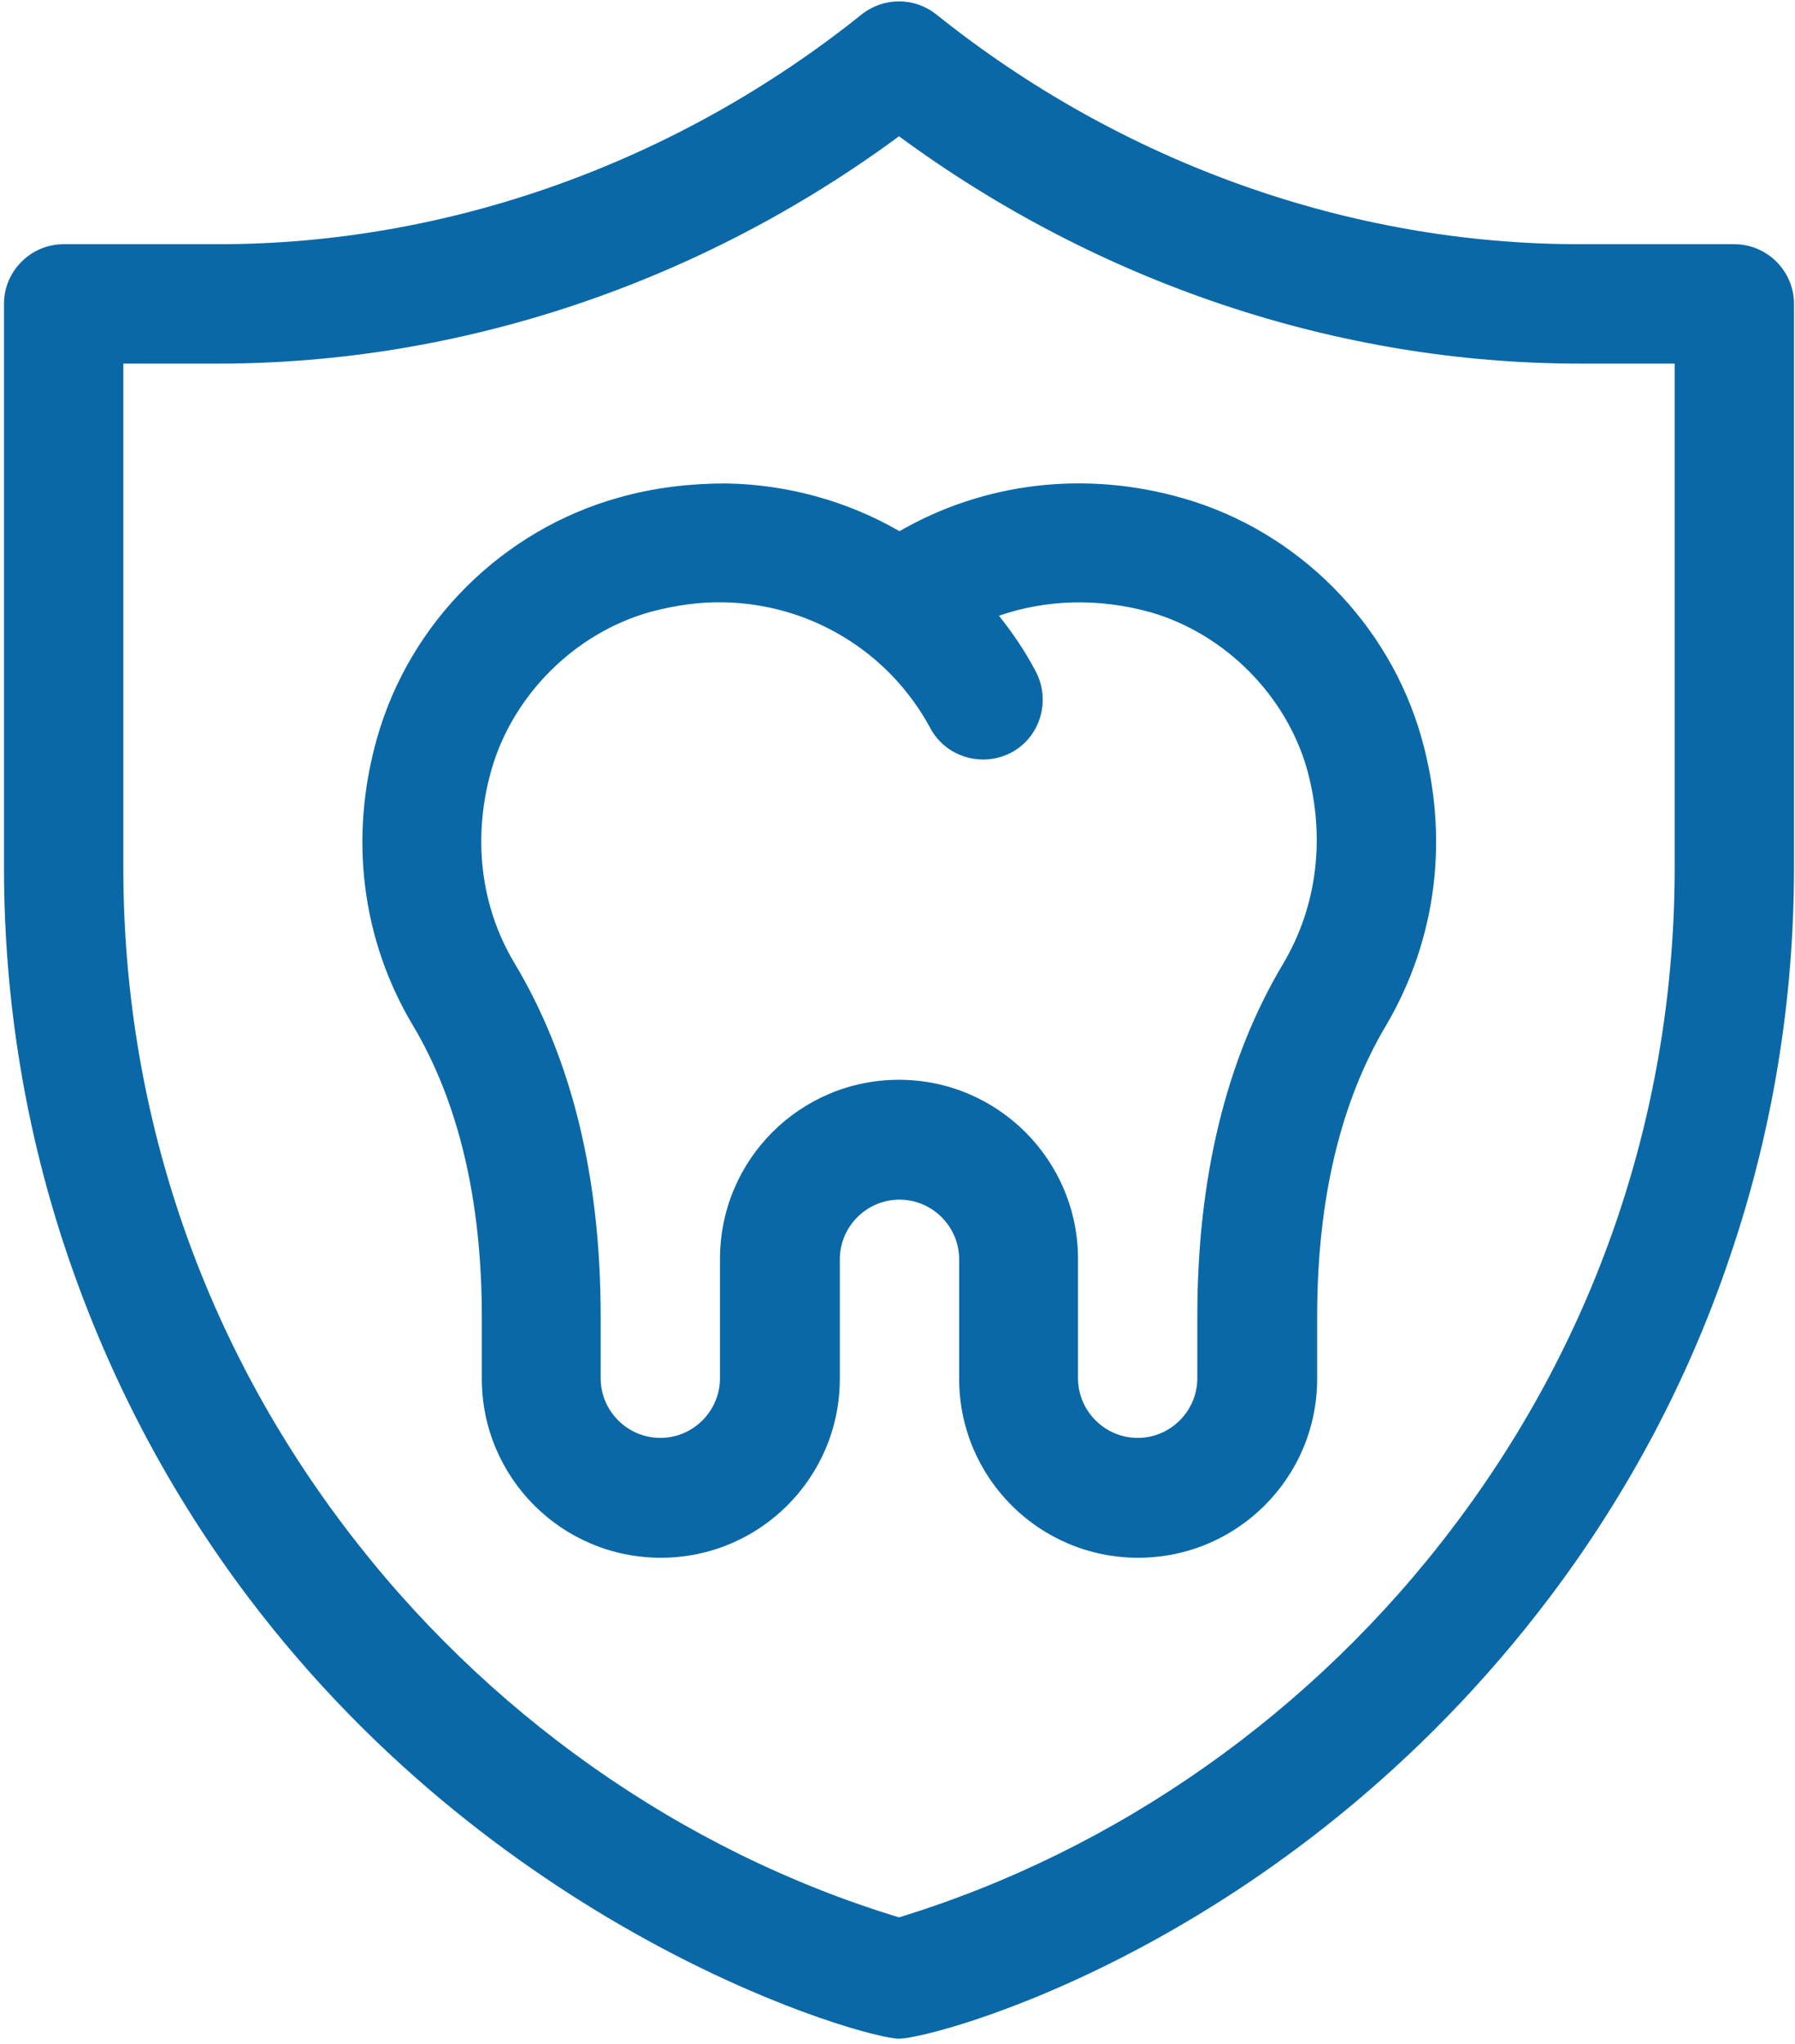
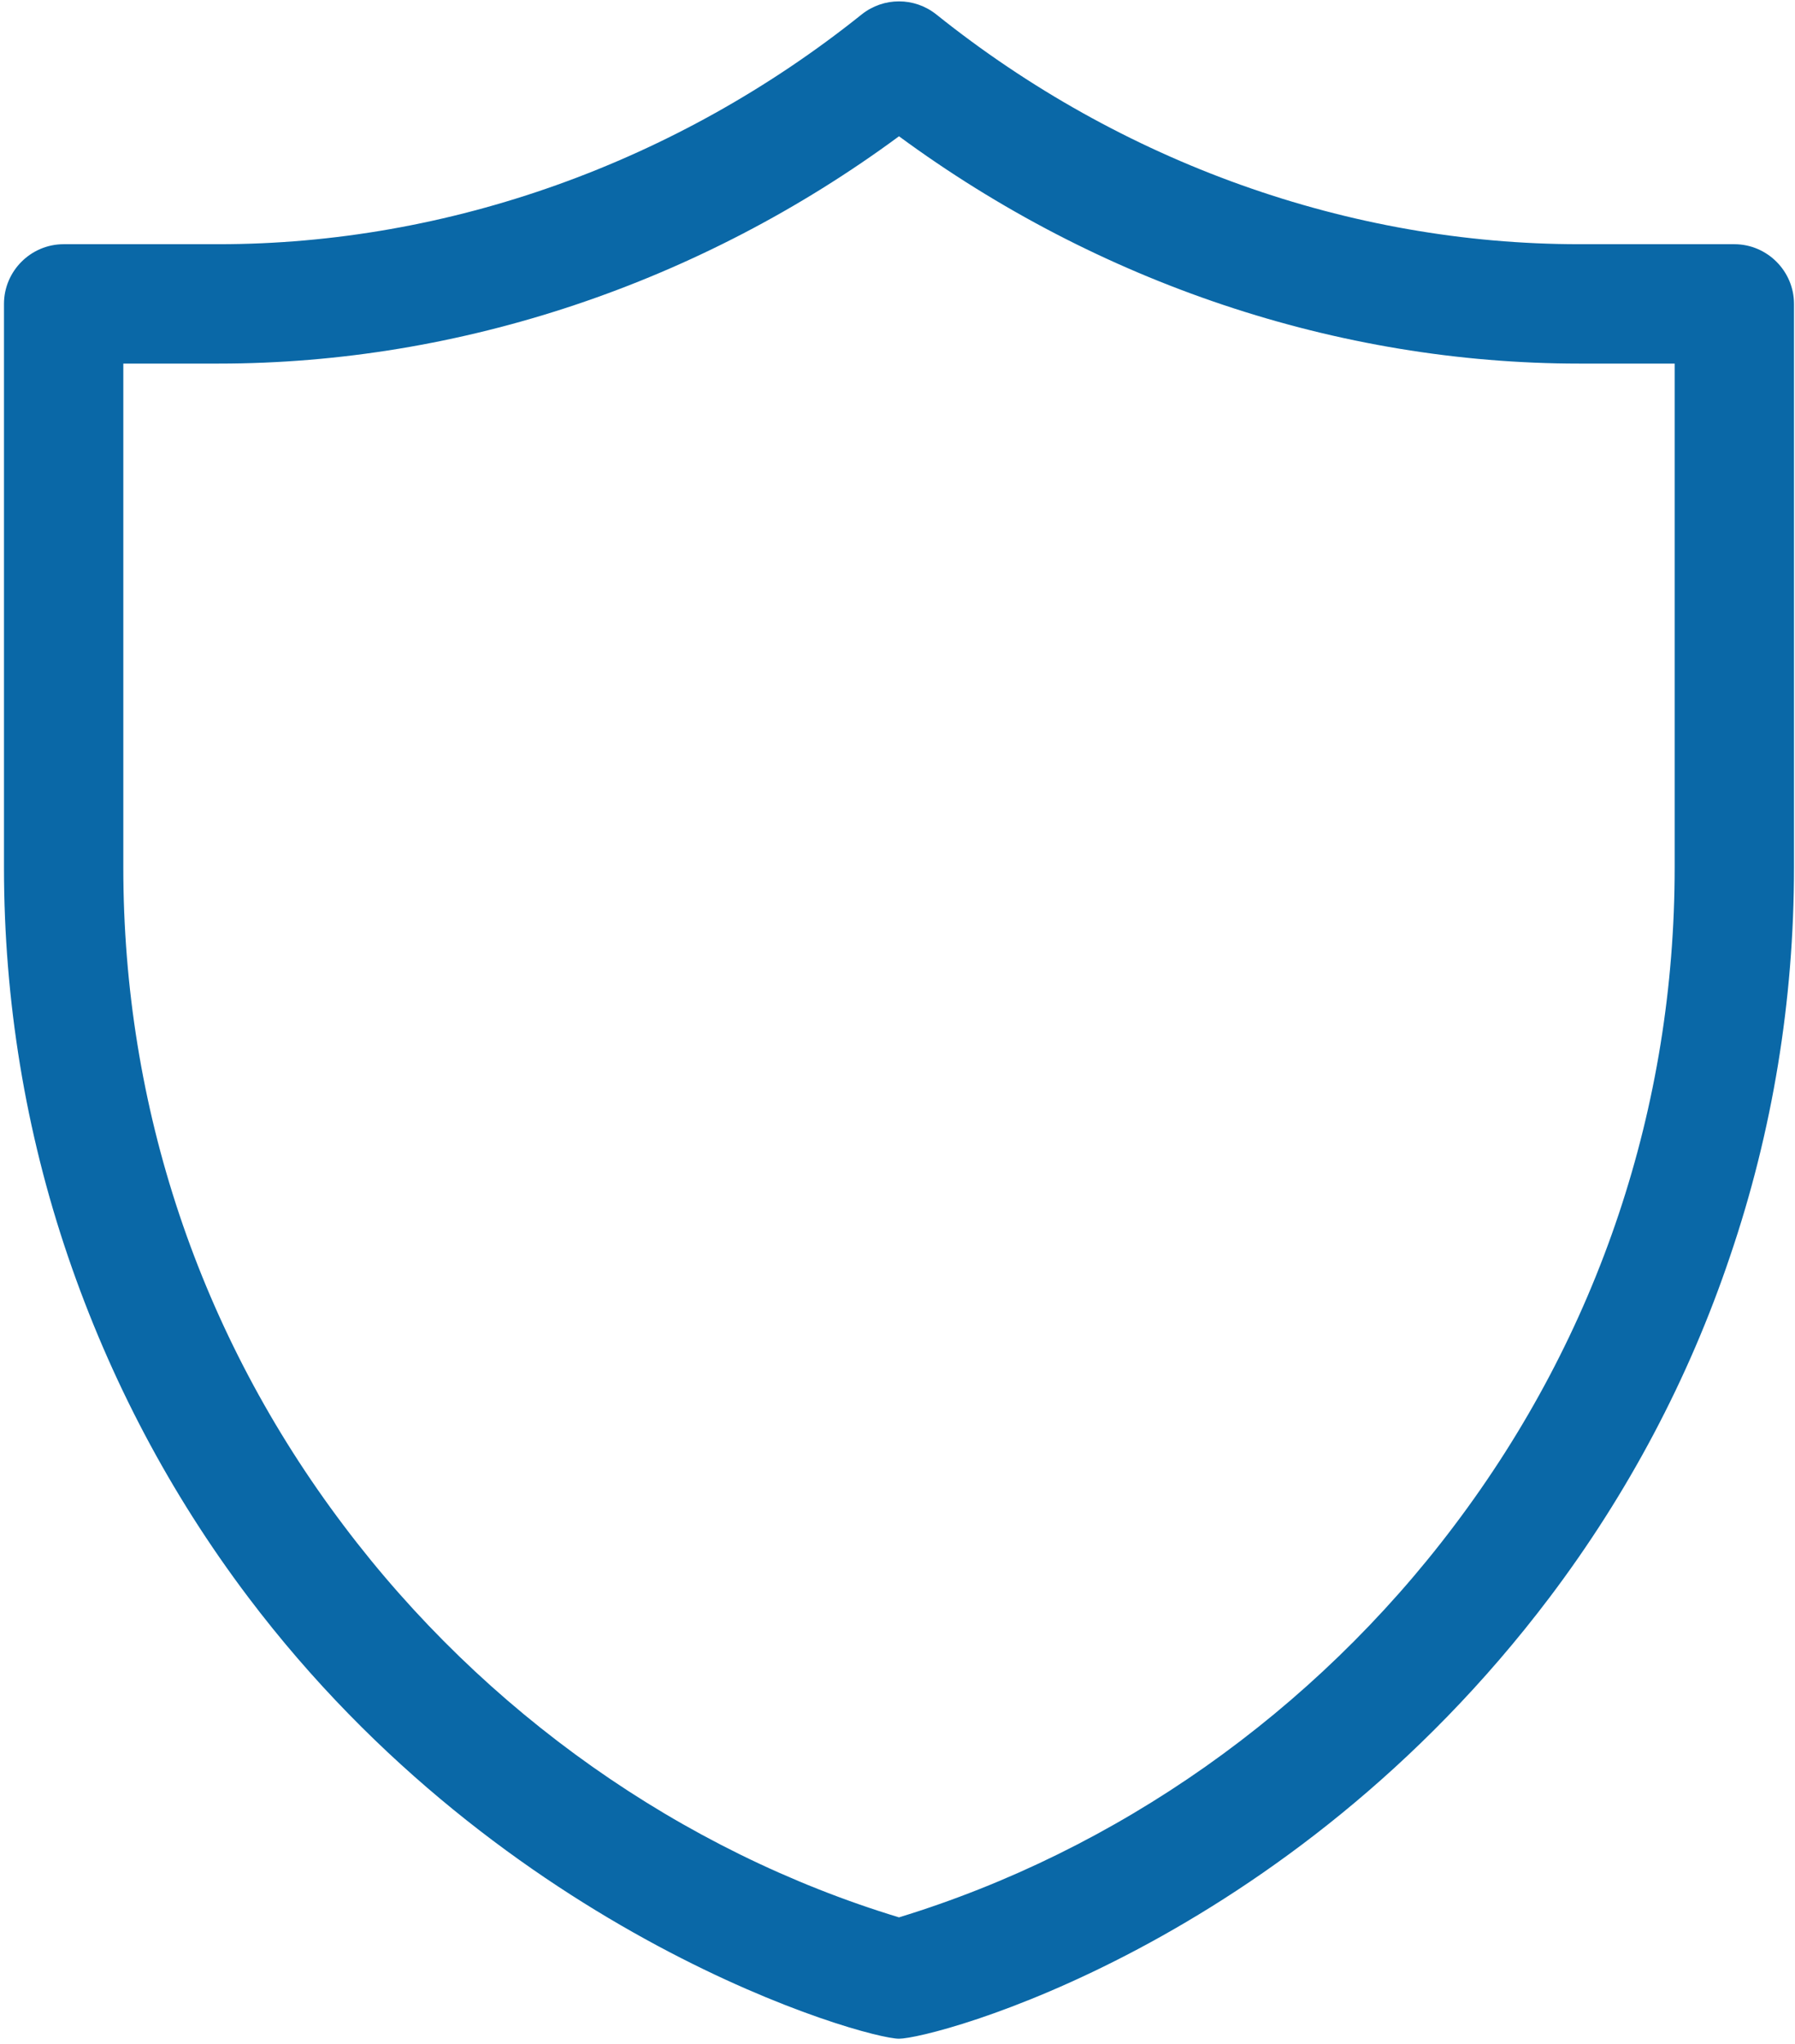
<svg xmlns="http://www.w3.org/2000/svg" version="1.1" viewBox="0 0 361 410.9">
  <defs>
    <style>
      .cls-1 {
        fill: none;
      }

      .cls-2 {
        fill: #0a68a7;
      }

      .cls-3 {
        clip-path: url(#clippath);
      }
    </style>
    <clipPath id="clippath">
      <rect class="cls-1" width="361" height="410.9" />
    </clipPath>
  </defs>
  <g>
    <g id="Warstwa_1">
      <g class="cls-3">
        <path class="cls-2" d="M348.8,49.1h-31.2c-46.2,0-92.1-16.4-129.3-46.2-4.4-3.5-10.6-3.5-15,0-37.2,29.8-83.1,46.2-129.3,46.2H12.8c-6.6,0-12,5.4-12,12v113.3c0,26.7,4.3,53.1,12.9,78.3,8.4,24.6,20.5,47.6,36.2,68.4,51.7,68.5,124.1,88.8,130.9,88.8s77.8-18.5,130.9-88.8c15.7-20.8,27.9-43.8,36.2-68.4,8.6-25.2,12.9-51.6,12.9-78.3V61.1c0-6.6-5.4-12-12-12ZM336.8,174.4c0,48.1-15.3,93.9-44.3,132.3-28.3,37.6-67.9,65.4-111.7,78.8-43.8-13.3-83.4-41.2-111.7-78.8-29-38.4-44.3-84.1-44.3-132.3v-101.3h19.2c48.6,0,96.8-16.2,136.8-45.7,40.1,29.5,88.3,45.7,136.8,45.7h19.2v101.3h0Z" />
      </g>
-       <path class="cls-2" d="M285.9,148.4c-6.5-23.1-24.9-41.6-47.9-48.2-19.7-5.7-40.1-3.2-57.1,6.6-10.4-6-22.4-9.4-34.9-9.6-7.1,0-14.3.8-21.4,2.8-23.5,6.5-42.2,25.1-48.8,48.5-5.6,19.9-3.1,40.3,7.2,57.6,9.2,15.4,13.9,35.2,13.9,58.6v12.5c0,19.9,16.1,36,36,36s36-16.1,36-36v-24c0-6.6,5.4-12,12-12s12,5.4,12,12v24c0,19.9,16.1,36,36,36s36-16.1,36-36v-12.5c0-23.5,4.7-43.2,13.9-58.6,10.2-17.4,12.7-37.8,7.1-57.7h0ZM258.1,193.7c-11.5,19.2-17.3,43.1-17.3,70.9v12.5c0,6.6-5.4,12-12,12s-12-5.4-12-12v-24c0-19.8-16.1-36-36-36s-36,16.1-36,36v24c0,6.6-5.4,12-12,12s-12-5.4-12-12v-12.5c0-27.9-5.8-51.7-17.3-70.9-6.9-11.5-8.5-25.3-4.7-38.8,4.3-15.2,16.9-27.7,32.1-31.9,4.9-1.3,9.8-2,14.6-1.9,17.4.3,33.3,9.9,41.6,25.3,3.1,5.8,10.4,8,16.3,4.9,5.8-3.1,8-10.4,4.9-16.3-2.1-4-4.6-7.7-7.4-11.2,9.5-3.3,20.1-3.6,30.5-.7,14.9,4.3,27.3,16.7,31.5,31.7,3.7,13.6,2,27.4-4.8,38.9h0Z" />
    </g>
  </g>
</svg>